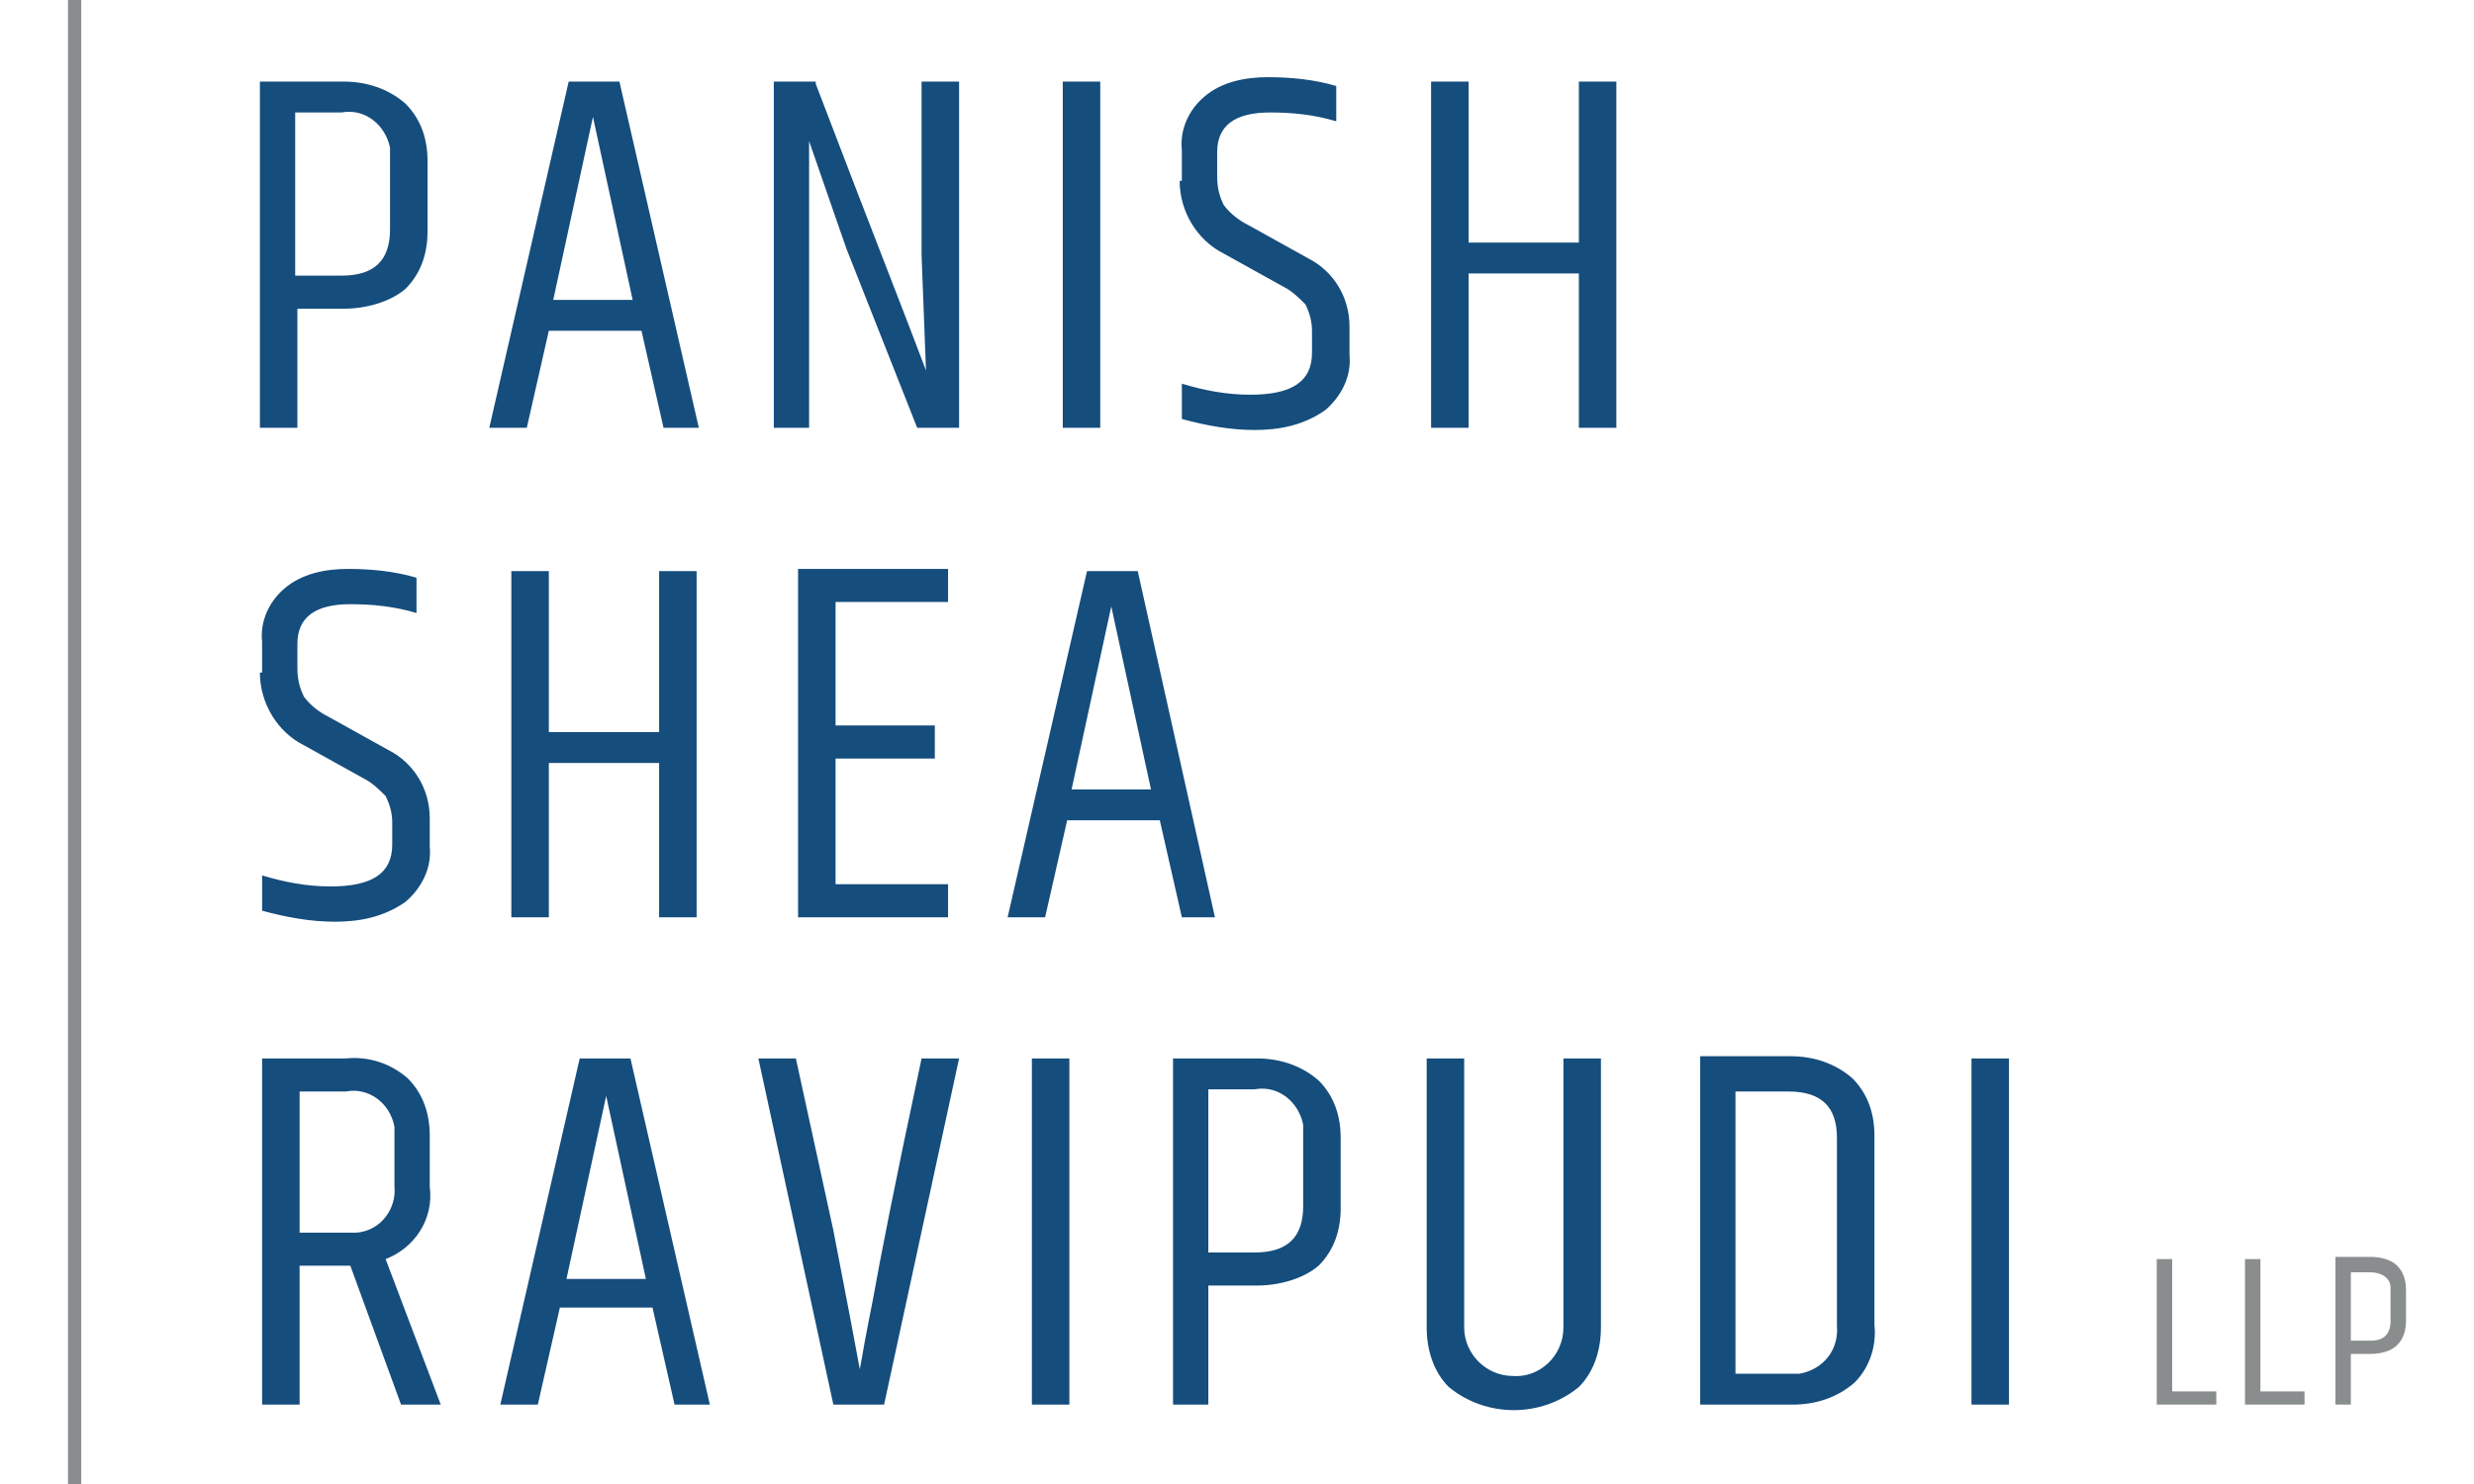
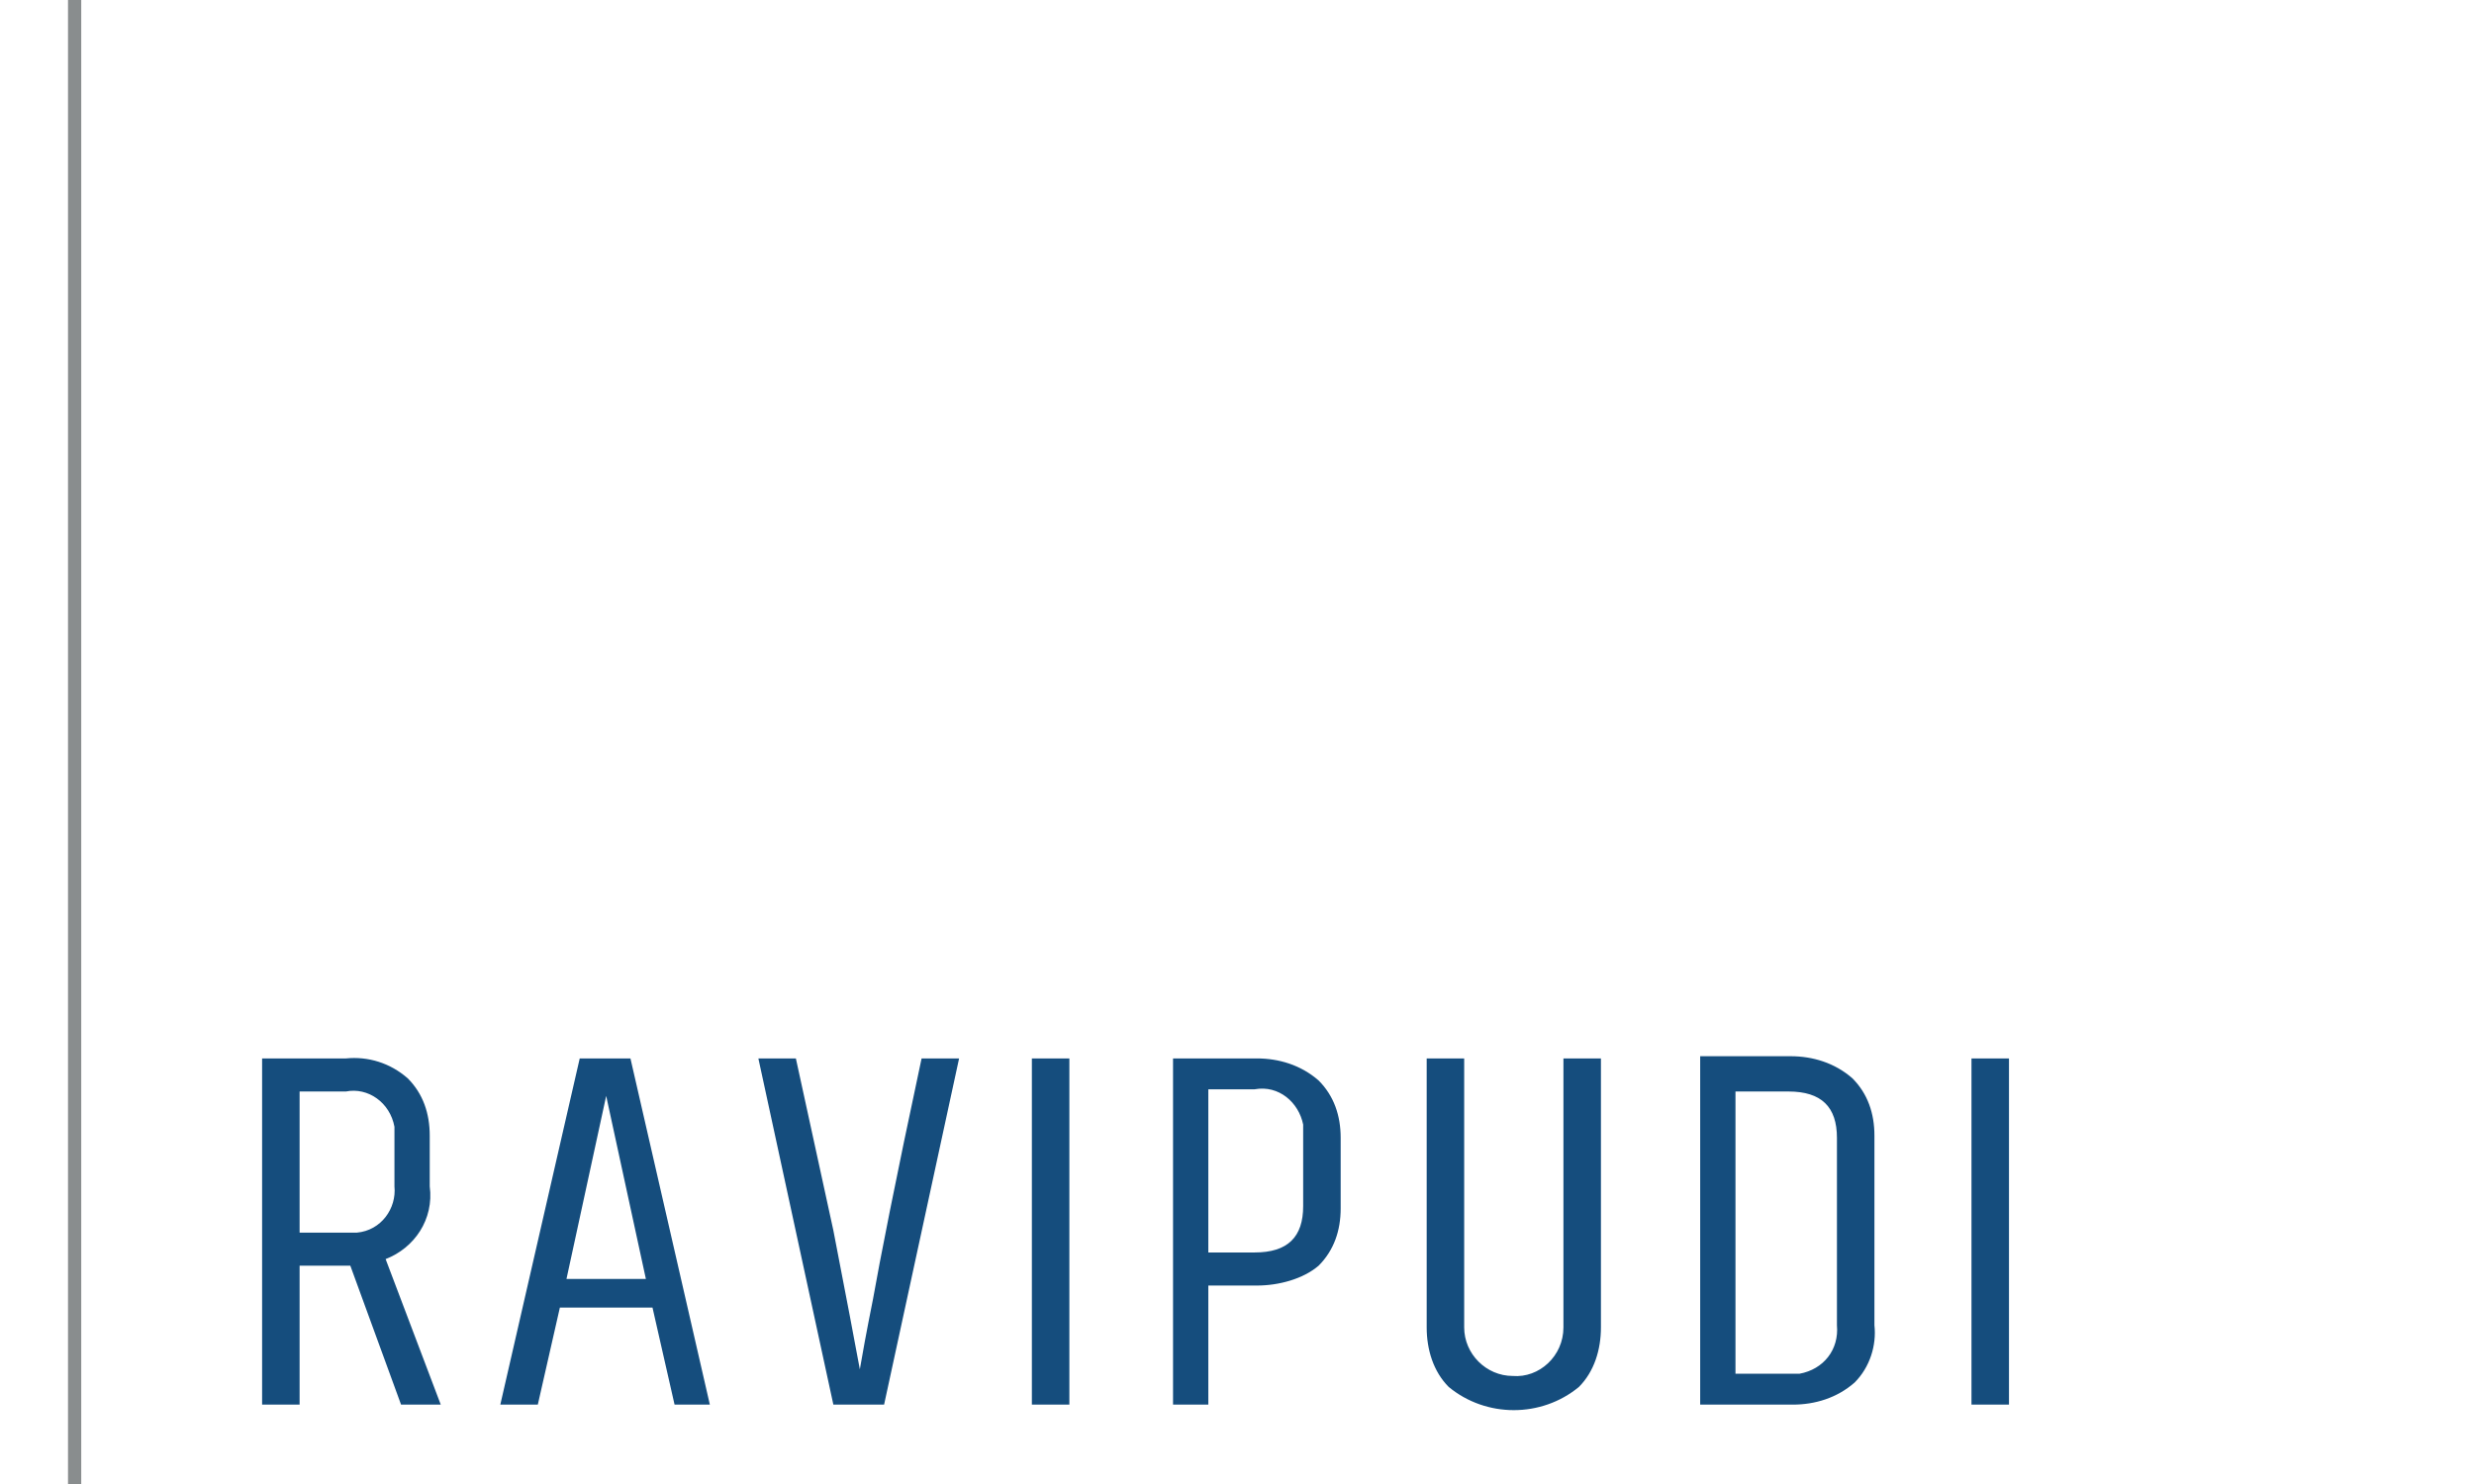
<svg xmlns="http://www.w3.org/2000/svg" width="1.5in" height=".9in" version="1.1" viewBox="0 0 106 67.3">
  <defs>
    <clipPath id="clippath">
      <rect width="106" height="67.3" fill="none" />
    </clipPath>
  </defs>
  <g>
    <g id="Layer_1">
      <g clip-path="url(#clippath)">
        <g id="Group_242-2">
-           <path id="Path_259" d="M14.6,10.4c0,1.4-.7,2.1-2.2,2.1h-2.1v-7.4h2.1c1.1-.2,2,.6,2.2,1.6,0,.2,0,.4,0,.5v3.1ZM8.7,19.4h1.7v-5.4h2.1c1,0,2.1-.3,2.8-.9.7-.7,1-1.6,1-2.6v-3.2c0-1-.3-1.9-1-2.6-.8-.7-1.8-1-2.8-1h-3.8v15.7ZM28.6,19.4l-3.6-15.7h-2.3l-3.6,15.7h1.7l1-4.4h4.2l1,4.4h1.7ZM23.8,5.3l1.8,8.3h-3.6l1.8-8.3ZM33.9,3.7h-1.9v15.7h1.6V6.4c1,2.9,1.6,4.6,1.7,4.9l3.2,8.1h1.9V3.7h-1.7v7.9l.2,5.2c-.9-2.4-2.6-6.7-5-13M45.1,19.4h1.7V3.7h-1.7v15.7ZM50.4,8.2c0,1.4.8,2.7,2,3.3l2.7,1.5c.4.2.7.5,1,.8.2.4.3.8.3,1.2v1c0,1.3-.9,1.9-2.8,1.9-1.1,0-2.1-.2-3.1-.5v1.6c1.1.3,2.2.5,3.3.5,1.1,0,2.2-.2,3.2-.9.7-.6,1.2-1.5,1.1-2.5v-1.3c0-1.3-.7-2.5-1.9-3.1l-2.7-1.5c-.4-.2-.8-.5-1.1-.9-.2-.4-.3-.8-.3-1.3v-1.1c0-1.2.8-1.8,2.4-1.8,1,0,2,.1,3,.4v-1.6c-1-.3-2.1-.4-3.1-.4-1,0-2.1.2-2.9.9-.7.6-1.1,1.5-1,2.4v1.4ZM68.5,11h-5V3.7h-1.7v15.7h1.7v-7h5v7h1.7V3.7h-1.7v7.3Z" fill="#154d7d" />
-           <path id="Path_260" d="M94.7,63.7h2.7v-.6h-2v-6h-.7v6.6ZM98.7,63.7h2.7v-.6h-2v-6h-.7v6.6ZM105.3,59.9c0,.6-.3.9-.9.9h-.9v-3.1h.9c.4,0,.9.2.9.7,0,0,0,.2,0,.2v1.3ZM102.8,63.7h.7v-2.3h.9c.4,0,.9-.1,1.2-.4.3-.3.4-.7.4-1.1v-1.4c0-.4-.1-.8-.4-1.1-.3-.3-.8-.4-1.2-.4h-1.6v6.6Z" fill="#898d8e" />
          <path id="Path_261" d="M15.1,63.7h1.8l-2.5-6.6c1.3-.5,2.2-1.8,2-3.3v-2.3c0-1-.3-1.9-1-2.6-.8-.7-1.8-1-2.8-.9h-3.8v15.7h1.7v-6.3h2.3l2.3,6.3ZM10.5,49.5h2.1c1-.2,2,.5,2.2,1.6,0,.2,0,.4,0,.5v2.2c.1,1-.6,2-1.7,2.1-.2,0-.4,0-.5,0h-2.1v-6.5ZM29.1,63.7l-3.6-15.7h-2.3l-3.6,15.7h1.7l1-4.4h4.2l1,4.4h1.7ZM24.4,49.7l1.8,8.3h-3.6l1.8-8.3ZM36.5,58.9c-.3,1.5-.5,2.6-.6,3.2-.2-1.1-.6-3.2-1.2-6.3l-1.7-7.8h-1.7l3.4,15.7h2.3l3.4-15.7h-1.7c-1.2,5.6-1.9,9.2-2.2,10.9M43.7,63.7h1.7v-15.7h-1.7v15.7ZM56,54.7c0,1.4-.7,2.1-2.2,2.1h-2.1v-7.4h2.1c1.1-.2,2,.6,2.2,1.6,0,.2,0,.4,0,.5v3.1ZM50,63.7h1.7v-5.4h2.2c1,0,2.1-.3,2.8-.9.7-.7,1-1.6,1-2.6v-3.2c0-1-.3-1.9-1-2.6-.8-.7-1.8-1-2.8-1h-3.8v15.7ZM67.8,60.2c0,1.3-1.1,2.3-2.3,2.2-1.2,0-2.2-1-2.2-2.2v-12.2h-1.7v12.2c0,1,.3,2,1,2.7,1.7,1.4,4.2,1.4,5.9,0,.7-.7,1-1.7,1-2.7v-12.2h-1.7v12.2ZM80.2,60.1c.1,1.1-.6,2-1.7,2.2-.2,0-.4,0-.5,0h-2.4v-12.8h2.4c1.5,0,2.2.7,2.2,2.1v8.5ZM74,63.7h4.2c1,0,2-.3,2.8-1,.7-.7,1-1.7.9-2.6v-8.6c0-1-.3-1.9-1-2.6-.8-.7-1.8-1-2.8-1h-4.1v15.7ZM86.3,63.7h1.7v-15.7h-1.7v15.7Z" fill="#154d7d" />
-           <path id="Path_262" d="M8.7,30.5c0,1.4.8,2.7,2,3.3l2.7,1.5c.4.2.7.5,1,.8.2.4.3.8.3,1.2v1c0,1.3-.9,1.9-2.8,1.9-1.1,0-2.1-.2-3.1-.5v1.6c1.1.3,2.2.5,3.3.5,1.1,0,2.2-.2,3.2-.9.7-.6,1.2-1.5,1.1-2.5v-1.3c0-1.3-.7-2.5-1.9-3.1l-2.7-1.5c-.4-.2-.8-.5-1.1-.9-.2-.4-.3-.8-.3-1.3v-1.1c0-1.2.8-1.8,2.4-1.8,1,0,2,.1,3,.4v-1.6c-1-.3-2.1-.4-3.1-.4-1,0-2.1.2-2.9.9-.7.6-1.1,1.5-1,2.4v1.4ZM26.8,33.2h-5v-7.3h-1.7v15.7h1.7v-7h5v7h1.7v-15.7h-1.7v7.3ZM33.1,41.6h6.8v-1.5h-5.1v-5.7h4.5v-1.5h-4.5v-5.6h5.1v-1.5h-6.8v15.7ZM52,41.6l-3.5-15.7h-2.3l-3.6,15.7h1.7l1-4.4h4.2l1,4.4h1.7ZM47.3,27.5l1.8,8.3h-3.6l1.8-8.3Z" fill="#154d7d" />
          <line id="Line_2" x1=".2" x2=".2" y2="67.3" fill="none" stroke="#898d8e" stroke-width=".8" />
        </g>
      </g>
    </g>
  </g>
</svg>